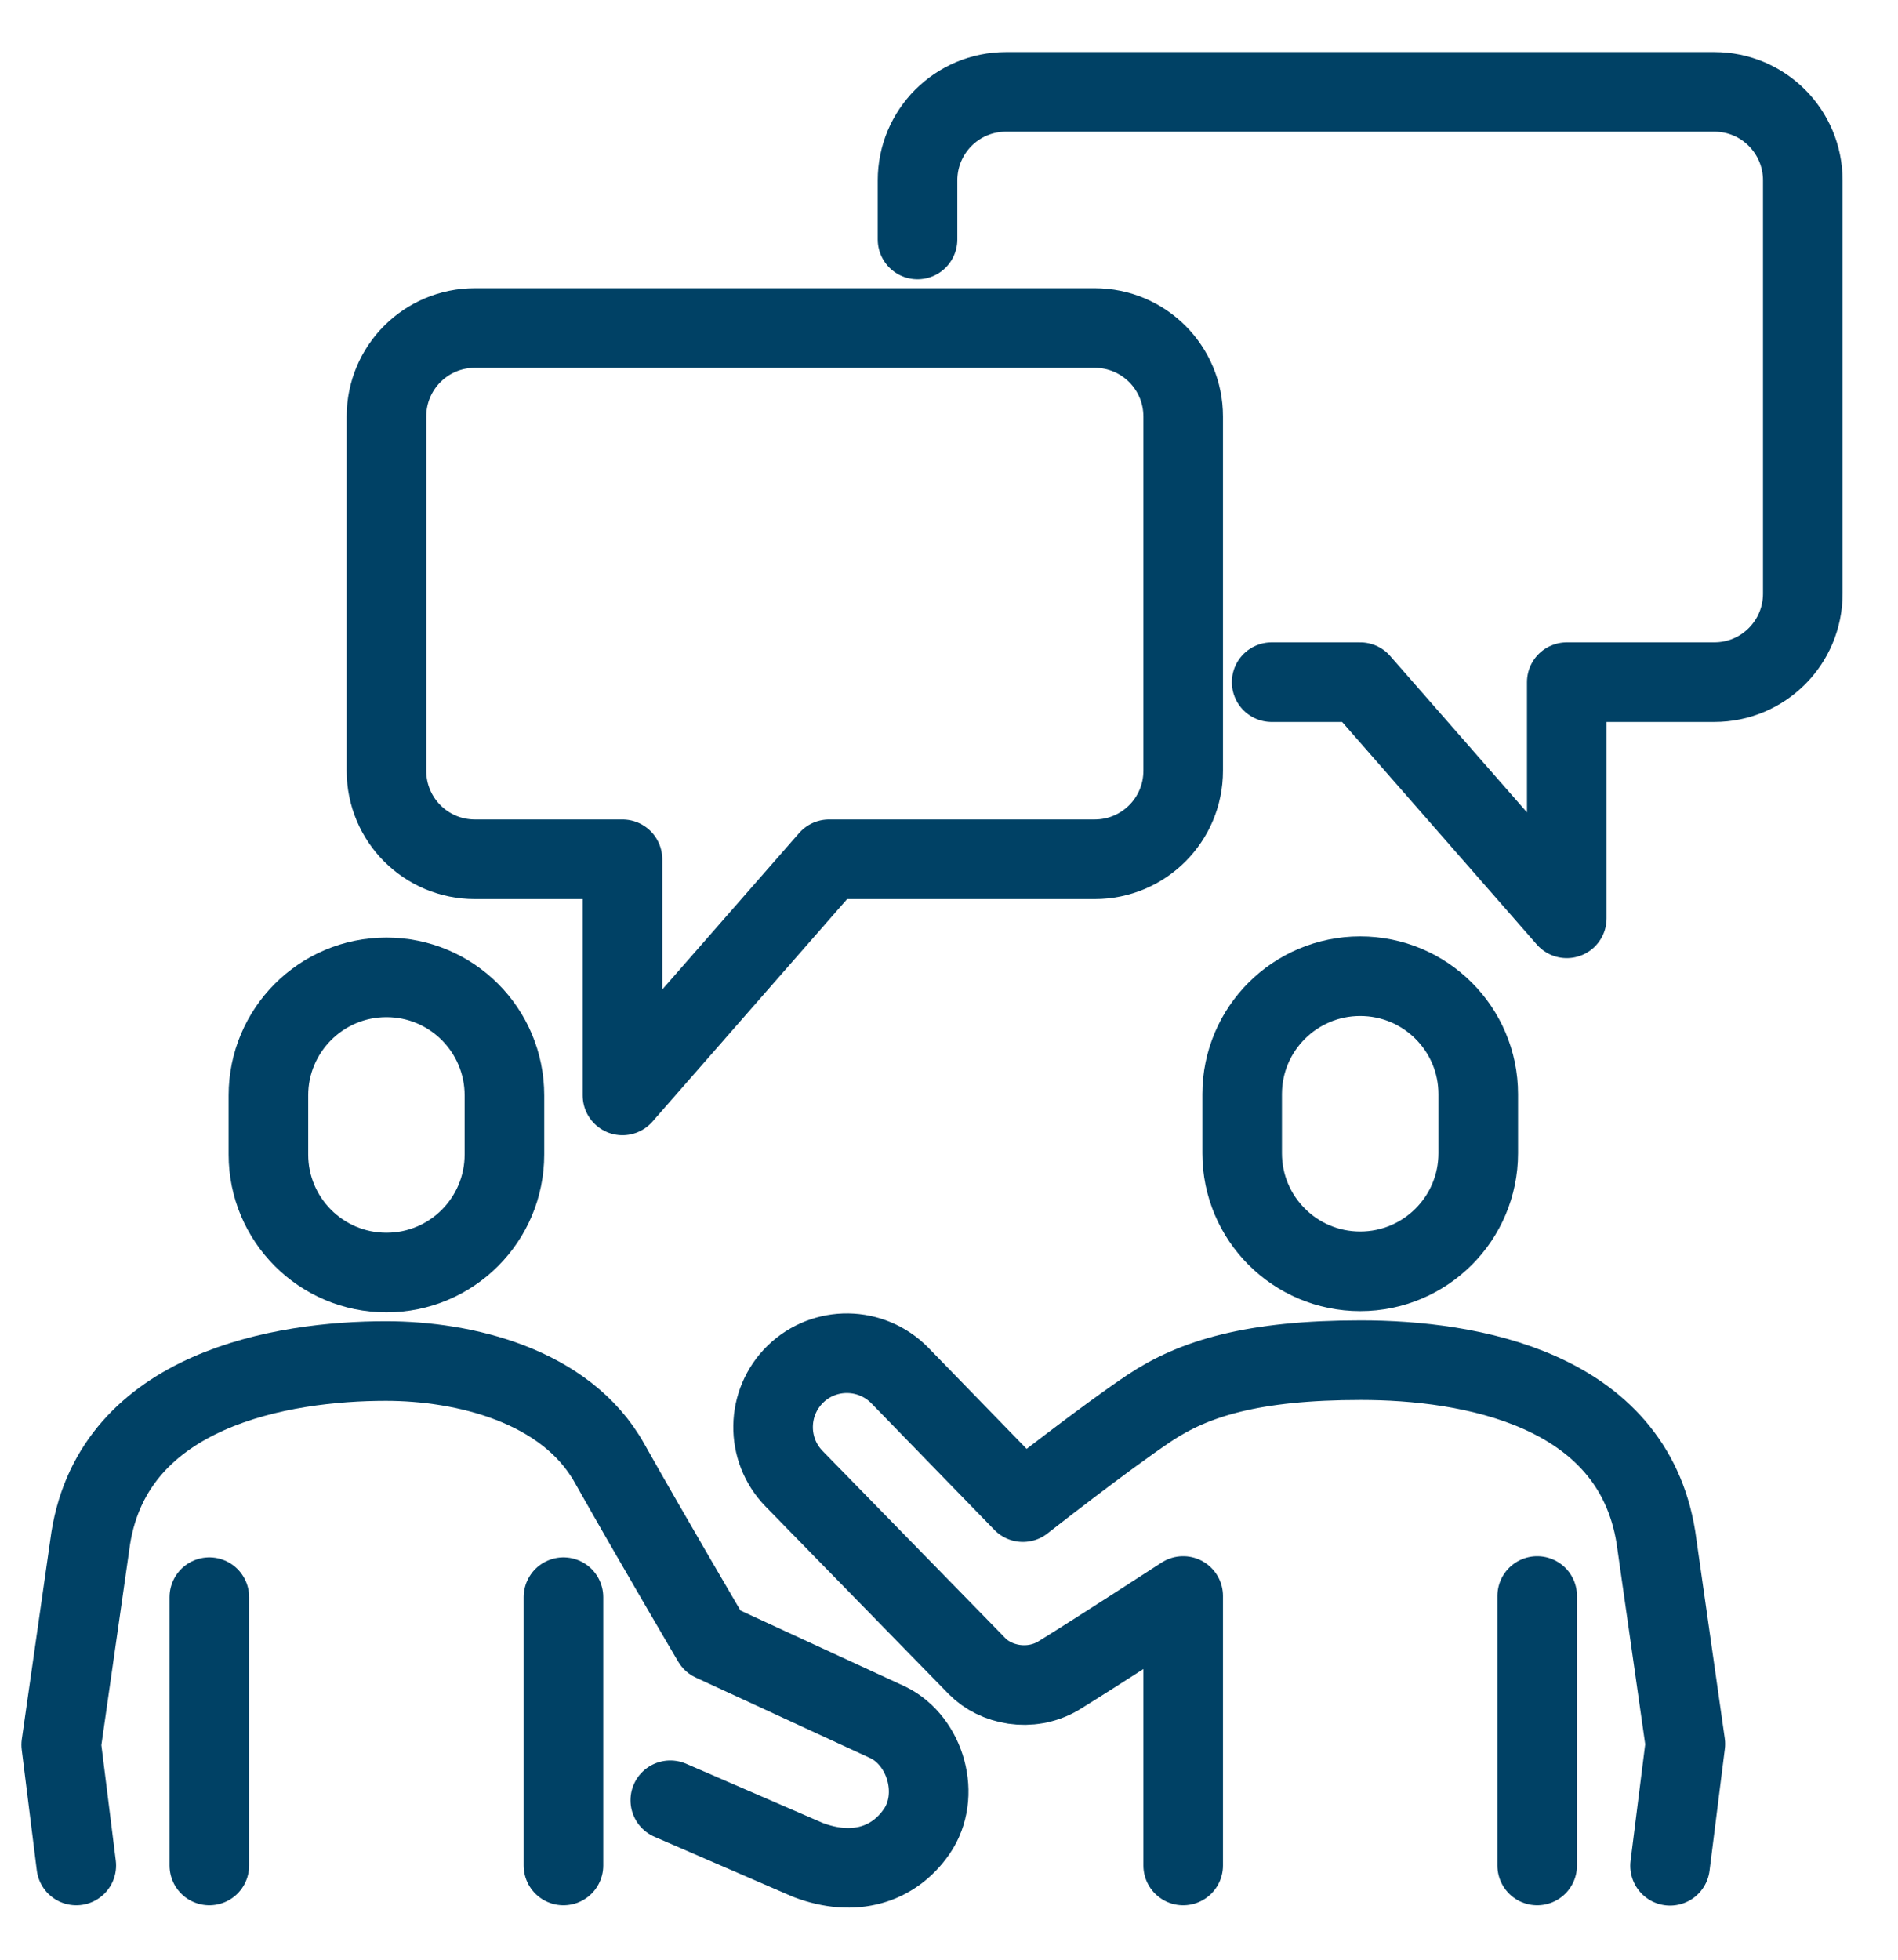
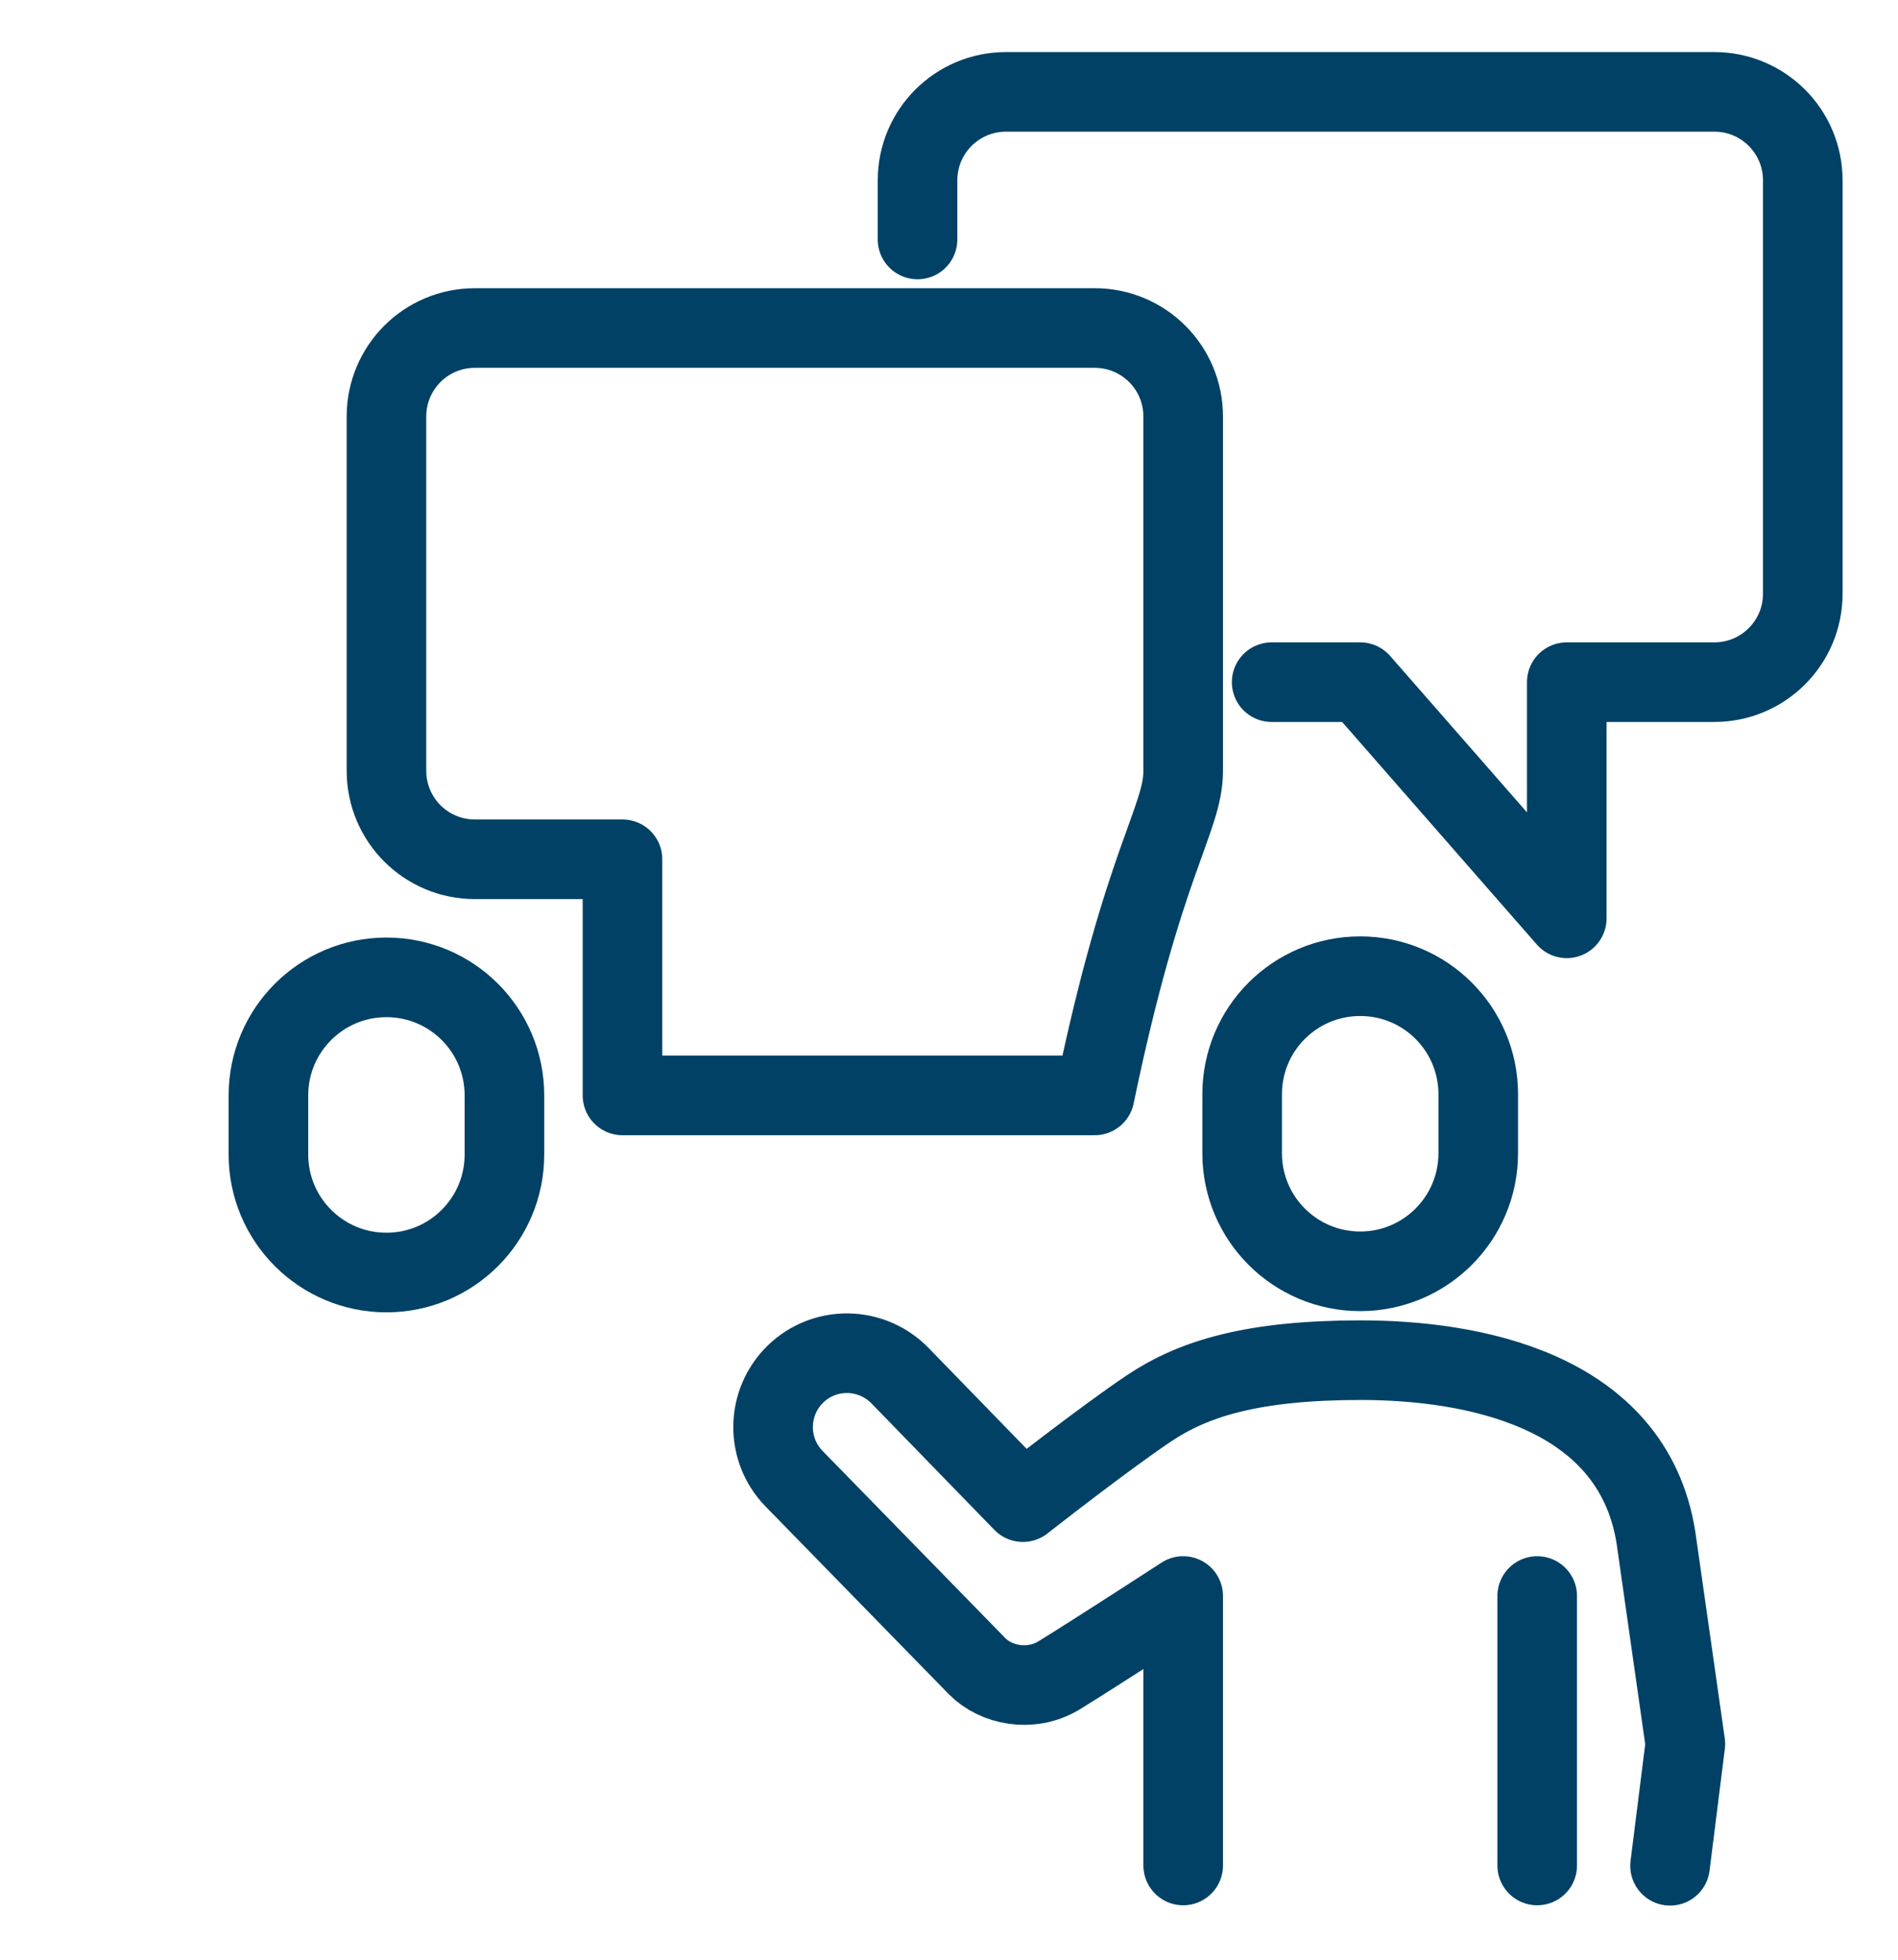
<svg xmlns="http://www.w3.org/2000/svg" width="31" height="32" viewBox="0 0 31 32" fill="none">
  <path d="M6.312 15.959C5.247 15.959 4.384 16.822 4.384 17.887V18.851C4.384 19.916 5.247 20.779 6.312 20.779C7.377 20.779 8.239 19.916 8.239 18.851V17.887C8.239 16.822 7.377 15.959 6.312 15.959Z" stroke="#004165" stroke-width="1.3" stroke-linecap="round" stroke-linejoin="round" />
-   <path d="M3.419 26.08V30.461" stroke="#004165" stroke-width="1.3" stroke-linecap="round" stroke-linejoin="round" />
-   <path d="M9.203 30.461V26.08" stroke="#004165" stroke-width="1.3" stroke-linecap="round" stroke-linejoin="round" />
-   <path d="M10.948 29.396L13.194 30.369C13.95 30.658 14.596 30.451 14.972 29.907C15.377 29.319 15.121 28.432 14.509 28.128L11.637 26.803C11.637 26.803 10.644 25.116 9.955 23.892C9.242 22.619 7.579 22.224 6.302 22.224C4.615 22.224 1.872 22.677 1.482 25.116L1 28.49L1.246 30.461" stroke="#004165" stroke-width="1.3" stroke-linecap="round" stroke-linejoin="round" />
  <path d="M25.107 26.061V30.461" stroke="#004165" stroke-width="1.3" stroke-linecap="round" stroke-linejoin="round" />
  <path d="M22.216 15.94C23.281 15.94 24.144 16.802 24.144 17.867V18.831C24.144 19.896 23.281 20.759 22.216 20.759C21.151 20.759 20.288 19.896 20.288 18.831V17.867C20.288 16.802 21.151 15.94 22.216 15.94Z" stroke="#004165" stroke-width="1.3" stroke-linecap="round" stroke-linejoin="round" />
  <path d="M19.325 30.461V26.061C19.325 26.061 17.946 26.957 17.281 27.367C16.823 27.632 16.264 27.517 15.96 27.208L12.967 24.143C12.505 23.666 12.514 22.904 12.992 22.437C13.469 21.974 14.23 21.984 14.698 22.461L16.707 24.528C16.707 24.528 18.052 23.473 18.775 22.991C19.498 22.509 20.462 22.21 22.226 22.21C23.99 22.21 26.655 22.663 27.046 25.102L27.527 28.476L27.277 30.466" stroke="#004165" stroke-width="1.3" stroke-linecap="round" stroke-linejoin="round" />
-   <path d="M17.879 5.356H7.757C6.957 5.356 6.312 6.002 6.312 6.802V12.585C6.312 13.385 6.957 14.031 7.757 14.031H10.167V17.887L13.541 14.031H17.879C18.679 14.031 19.325 13.385 19.325 12.585V6.802C19.325 6.002 18.679 5.356 17.879 5.356Z" stroke="#004165" stroke-width="1.3" stroke-linecap="round" stroke-linejoin="round" />
+   <path d="M17.879 5.356H7.757C6.957 5.356 6.312 6.002 6.312 6.802V12.585C6.312 13.385 6.957 14.031 7.757 14.031H10.167V17.887H17.879C18.679 14.031 19.325 13.385 19.325 12.585V6.802C19.325 6.002 18.679 5.356 17.879 5.356Z" stroke="#004165" stroke-width="1.3" stroke-linecap="round" stroke-linejoin="round" />
  <path d="M14.986 3.91V2.946C14.986 2.146 15.632 1.5 16.432 1.5H27.999C28.799 1.5 29.445 2.146 29.445 2.946V9.693C29.445 10.493 28.799 11.139 27.999 11.139H25.59V14.995L22.216 11.139H20.77" stroke="#004165" stroke-width="1.3" stroke-linecap="round" stroke-linejoin="round" />
</svg>